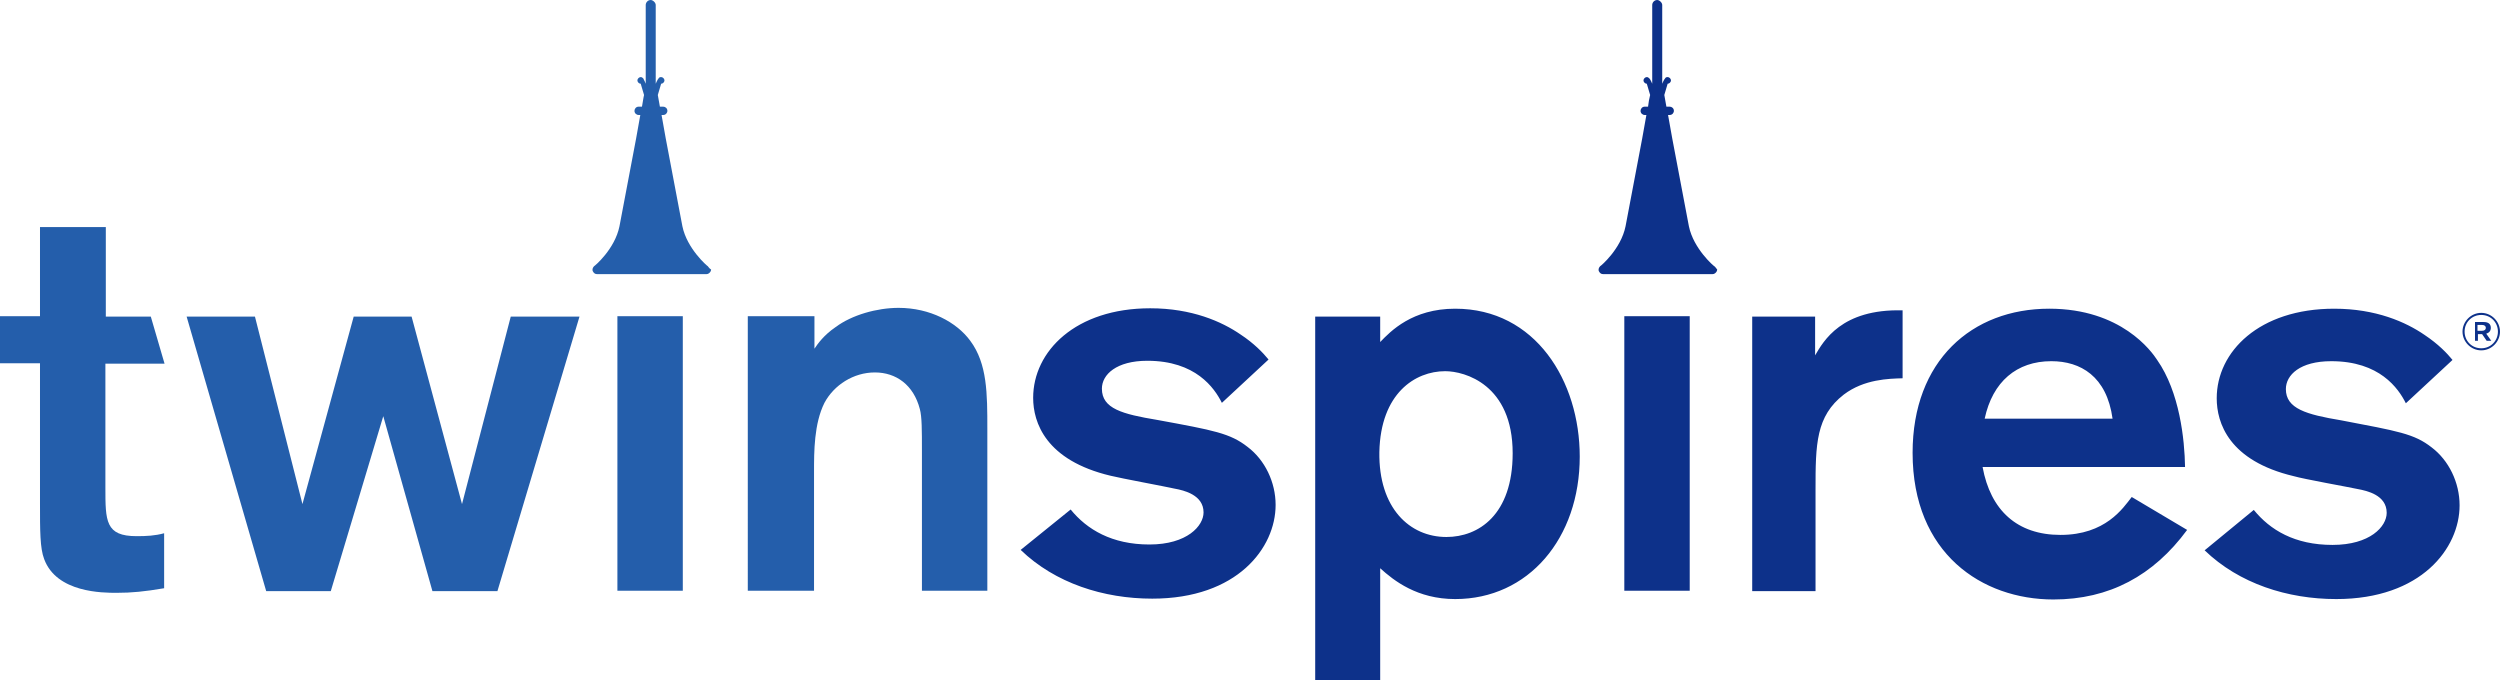
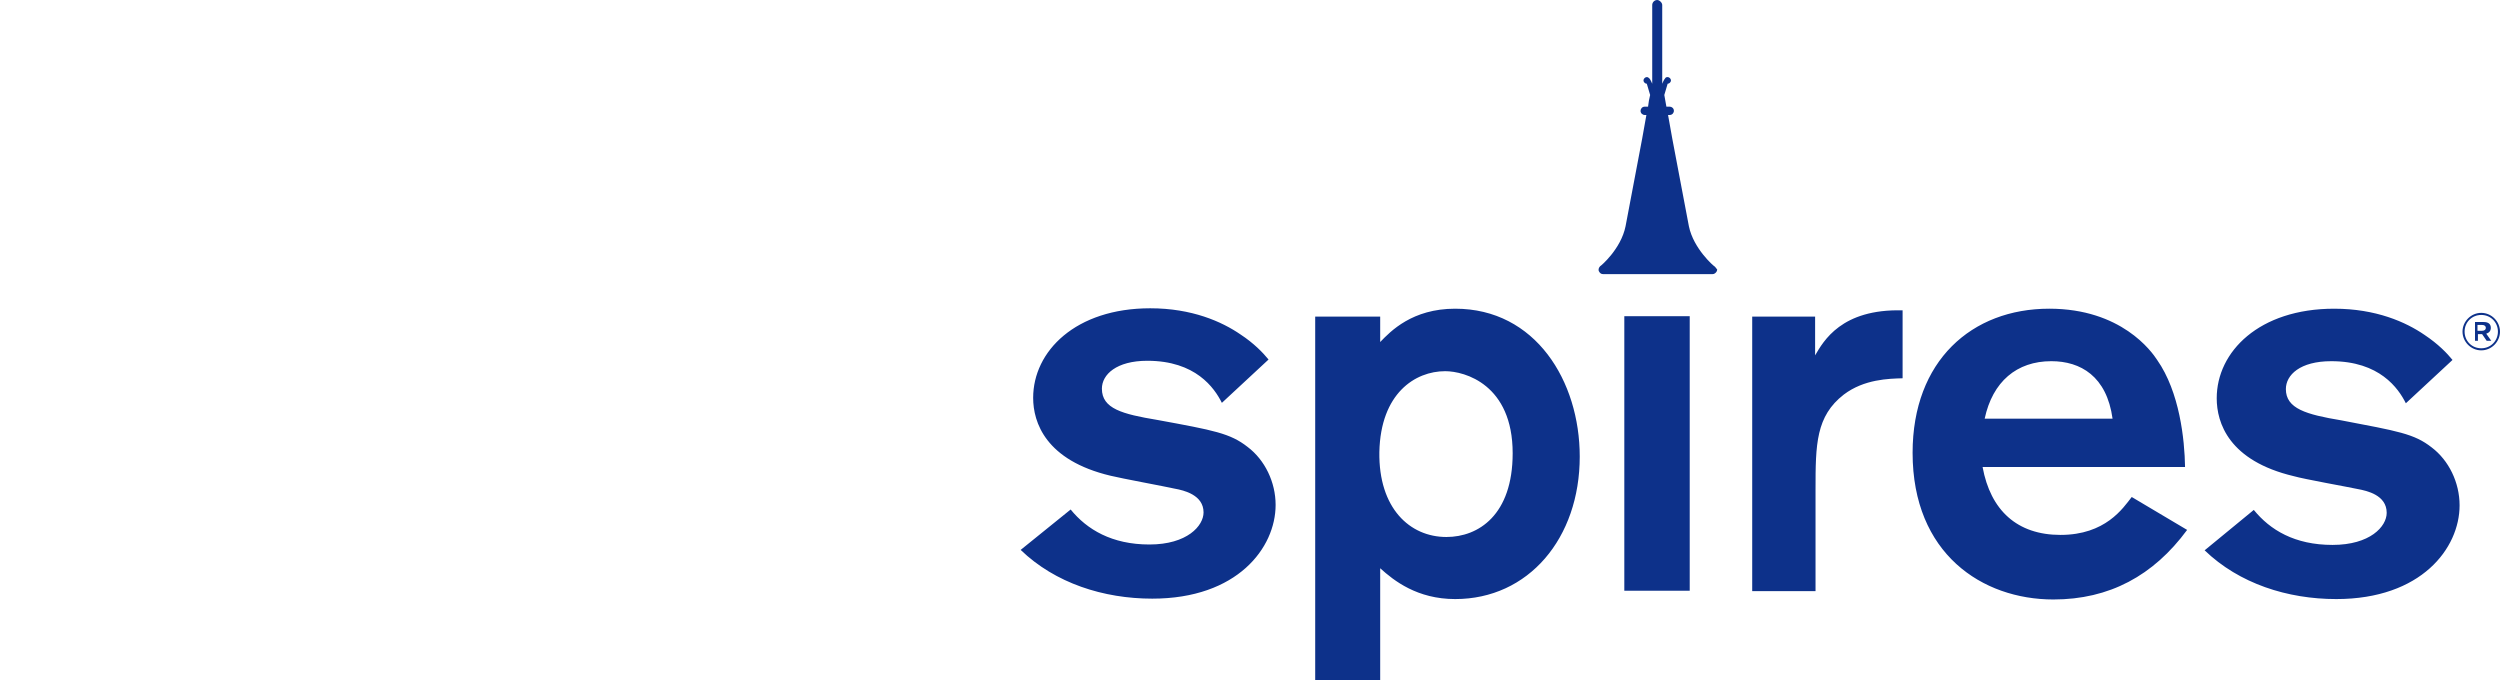
<svg xmlns="http://www.w3.org/2000/svg" version="1.1" id="layer" x="0px" y="0px" style="enable-background:new -153 -46 652 652;" xml:space="preserve" viewBox="-126.8 198.5 600.1 163.3">
  <style type="text/css">
	.st0{fill:#245EAB;}
	.st1{fill:#0D318A;}
</style>
-   <path class="st0" d="M-4.2,274.5h16.5l-19.7,65.9h-15.6l-11.8-42l-12.6,42h-15.5l-19.1-65.9h16.4l11.4,45l12.3-45H-28l12.1,45  L-4.2,274.5z M52.6,340.3h16v-28.6c0-4.8,0-11.5,2.5-16.5c2.3-4.3,7-7.3,12.1-7.3c5.1,0,9.3,3,10.8,8.8c0.5,1.8,0.5,5.1,0.5,10v33.6  h15.7v-38.8c0-8.5,0-15.7-4.1-21.2c-3.3-4.5-9.7-7.9-17.2-7.9c-5.2,0-11.2,1.7-15.1,4.6c-2.8,1.9-4.3,4-5.1,5.2v-7.8h-16V340.3z   M-87.3,285.8L-87.3,285.8l-3.3-11.3h-10.8V253h-15.8v21.4h-9.6v11.3h9.6v33.6c0,6.6,0,10.8,1,13.4c3,8.1,14.1,8.1,17.4,8.1  c3.6,0,6.7-0.3,11.4-1.1v-13.2c-2.2,0.6-4.2,0.7-6.6,0.7c-7.5,0-7.5-3.6-7.5-11.7v-29.7H-87.3z M21.4,340.3h15.7v-65.9H21.4V340.3z   M43.1,262.4c-0.1,0-5-4.2-6.1-9.6c0,0-4-21.1-4-21.1l-1-5.6h0.4c0.6,0,1-0.5,1-1c0-0.6-0.5-1-1-1h-0.8l-0.5-2.8l0.8-2.7  c0.4,0,0.8-0.4,0.8-0.8c0-0.4-0.4-0.8-0.8-0.8c-0.3,0-0.5,0.1-0.6,0.3c-0.3,0.3-0.7,1.3-0.7,1.3l0-0.2l0-18.7c0-0.6-0.7-1.2-1.2-1.2  c-0.7,0-1.2,0.6-1.2,1.2v18.9c0,0,0,0.1,0,0.2l0-0.2c0,0-0.4-1-0.6-1.3c-0.2-0.2-0.4-0.3-0.6-0.3c-0.4,0-0.8,0.4-0.8,0.8  c0,0.4,0.4,0.8,0.8,0.8l0.8,2.7c-0.2,0.8-0.3,1.8-0.5,2.8h-0.8c-0.6,0-1,0.5-1,1c0,0.6,0.5,1,1,1h0.4c-0.5,2.9-1,5.6-1,5.6l-4,21.1  c-1.1,5.5-6,9.6-6.1,9.6c-0.3,0.3-0.5,0.8-0.3,1.2c0.2,0.4,0.5,0.7,1,0.7h26.3c0.4,0,0.8-0.3,1-0.7c0-0.1,0.1-0.2,0.1-0.4  C43.4,262.9,43.3,262.6,43.1,262.4" />
  <path class="st1" d="M130.2,320.8c3.9,4.8,9.9,8.4,18.9,8.4c9.1,0,13-4.5,13-7.7c0-4.2-4.7-5.3-6.9-5.7c-2.2-0.5-13-2.5-15.4-3.1  c-15.6-3.7-18.6-12.8-18.6-18.7c0-11.2,10.2-21.5,28.1-21.5c10,0,17.2,3.2,21.7,6.3c3.2,2.1,5.4,4.4,6.7,6l-11.2,10.4  c-1.8-3.6-6.3-10.1-17.9-10.1c-7.4,0-10.9,3.3-10.9,6.7c0,4.8,4.9,6.1,13.3,7.5c13.6,2.5,17.5,3.2,21.7,6.5  c4.1,3.1,6.7,8.4,6.7,13.9c0,10.3-9.2,22.5-29.6,22.5c-11.7,0-23.3-3.7-31.6-11.7L130.2,320.8z M188.9,361.8h15.6v-26.9  c3.3,3,8.9,7.4,18,7.4c17.6,0,29.9-14.6,29.9-34.2c0-18.1-10.6-35.5-29.9-35.5c-10.3,0-15.5,5.4-18,8v-6.1h-15.6V361.8z   M220.4,327.4c-8.8,0-16.3-6.9-16.1-20.4c0.3-14.1,8.6-19.4,15.8-19.4c4.7,0,16.2,3.2,16.2,19.7  C236.3,322.1,228.1,327.4,220.4,327.4 M384.9,317.8c-2.1,2.7-6.3,9.1-17.1,9.1c-10.4,0-16.8-5.9-18.7-16.3h48.6  c-0.1-6.6-1.3-18-6.7-25.7c-1.3-2-8.6-12.3-25.9-12.3c-18.6,0-32.8,12.5-32.8,34.6c0,24.2,16.7,35.2,33.8,35.2  c13.4,0,24-5.7,32.1-16.7L384.9,317.8z M349.6,299c1.9-8.9,7.7-13.8,16-13.8c7,0,13.3,3.6,14.7,13.8H349.6z M402.4,330.6  c8.3,8,19.9,11.7,31.6,11.7c20.4,0,29.6-12.2,29.6-22.5c0-5.5-2.6-10.8-6.7-13.9c-4.2-3.3-8.1-3.9-21.7-6.5  c-8.4-1.4-13.3-2.8-13.3-7.5c0-3.4,3.4-6.7,10.9-6.7c11.6,0,16.1,6.5,17.9,10.1l11.2-10.4c-1.3-1.6-3.4-3.8-6.7-6  c-4.5-3.1-11.7-6.3-21.7-6.3c-18,0-28.2,10.3-28.2,21.5c0,5.9,2.9,15,18.5,18.7c2.4,0.7,13.1,2.6,15.4,3.1c2.1,0.4,6.9,1.4,6.9,5.7  c0,3.3-4,7.7-13,7.7c-9.1,0-15-3.6-18.9-8.4L402.4,330.6z M293.8,274.5v65.9H309v-24.4c0-10.9,0.1-17.6,6.8-22.8  c4.9-3.7,10.8-3.8,14.1-3.9V273c-14.7-0.4-19,7.4-21,10.8v-9.3H293.8z M263.1,340.3h15.7v-65.9h-15.7V340.3z M284.7,262.4  c-0.1,0-5-4.2-6.1-9.6l-4-21.1l-1-5.6h0.4c0.6,0,1-0.5,1-1c0-0.6-0.5-1-1-1h-0.8l-0.5-2.8l0.8-2.7c0.4,0,0.8-0.4,0.8-0.8  c0-0.4-0.4-0.8-0.8-0.8c-0.3,0-0.5,0.1-0.6,0.3c-0.3,0.3-0.7,1.3-0.7,1.3l0-0.2l0-18.7c0-0.6-0.7-1.2-1.2-1.2  c-0.7,0-1.2,0.6-1.2,1.2v18.9c0,0,0,0.1,0,0.2l0-0.2c0,0-0.4-1-0.7-1.3c-0.2-0.2-0.4-0.3-0.6-0.3c-0.4,0-0.8,0.4-0.8,0.8  c0,0.4,0.4,0.8,0.8,0.8l0.8,2.7c-0.2,0.8-0.4,1.8-0.5,2.8h-0.8c-0.6,0-1,0.5-1,1c0,0.6,0.5,1,1,1h0.4c-0.5,2.9-1,5.6-1,5.6l-4,21.1  c-1.1,5.5-6,9.6-6.1,9.6c-0.3,0.3-0.5,0.8-0.3,1.2c0.2,0.4,0.5,0.7,1,0.7h26.3c0.4,0,0.8-0.3,1-0.7c0-0.1,0.1-0.2,0.1-0.4  C285.1,262.9,285,262.6,284.7,262.4 M464.3,278.1c0,2.4,2,4.5,4.5,4.5c2.5,0,4.5-2.1,4.5-4.5v0c0-2.4-2-4.5-4.5-4.5  C466.3,273.6,464.3,275.7,464.3,278.1L464.3,278.1 M472.8,278.1c0,2.2-1.7,4-4,4c-2.3,0-4-1.8-4-4v0c0-2.2,1.7-4,4-4  C471.1,274.1,472.8,275.9,472.8,278.1L472.8,278.1 M467.1,280.3h0.9v-1.6h1l1.1,1.6h1.1l-1.2-1.7c0.6-0.2,1.1-0.6,1.1-1.4  c0-1-0.7-1.4-1.7-1.4h-2.1V280.3z M467.9,278v-1.5h1.1c0.6,0,0.9,0.3,0.9,0.7c0,0.4-0.3,0.7-0.9,0.7H467.9z" />
</svg>